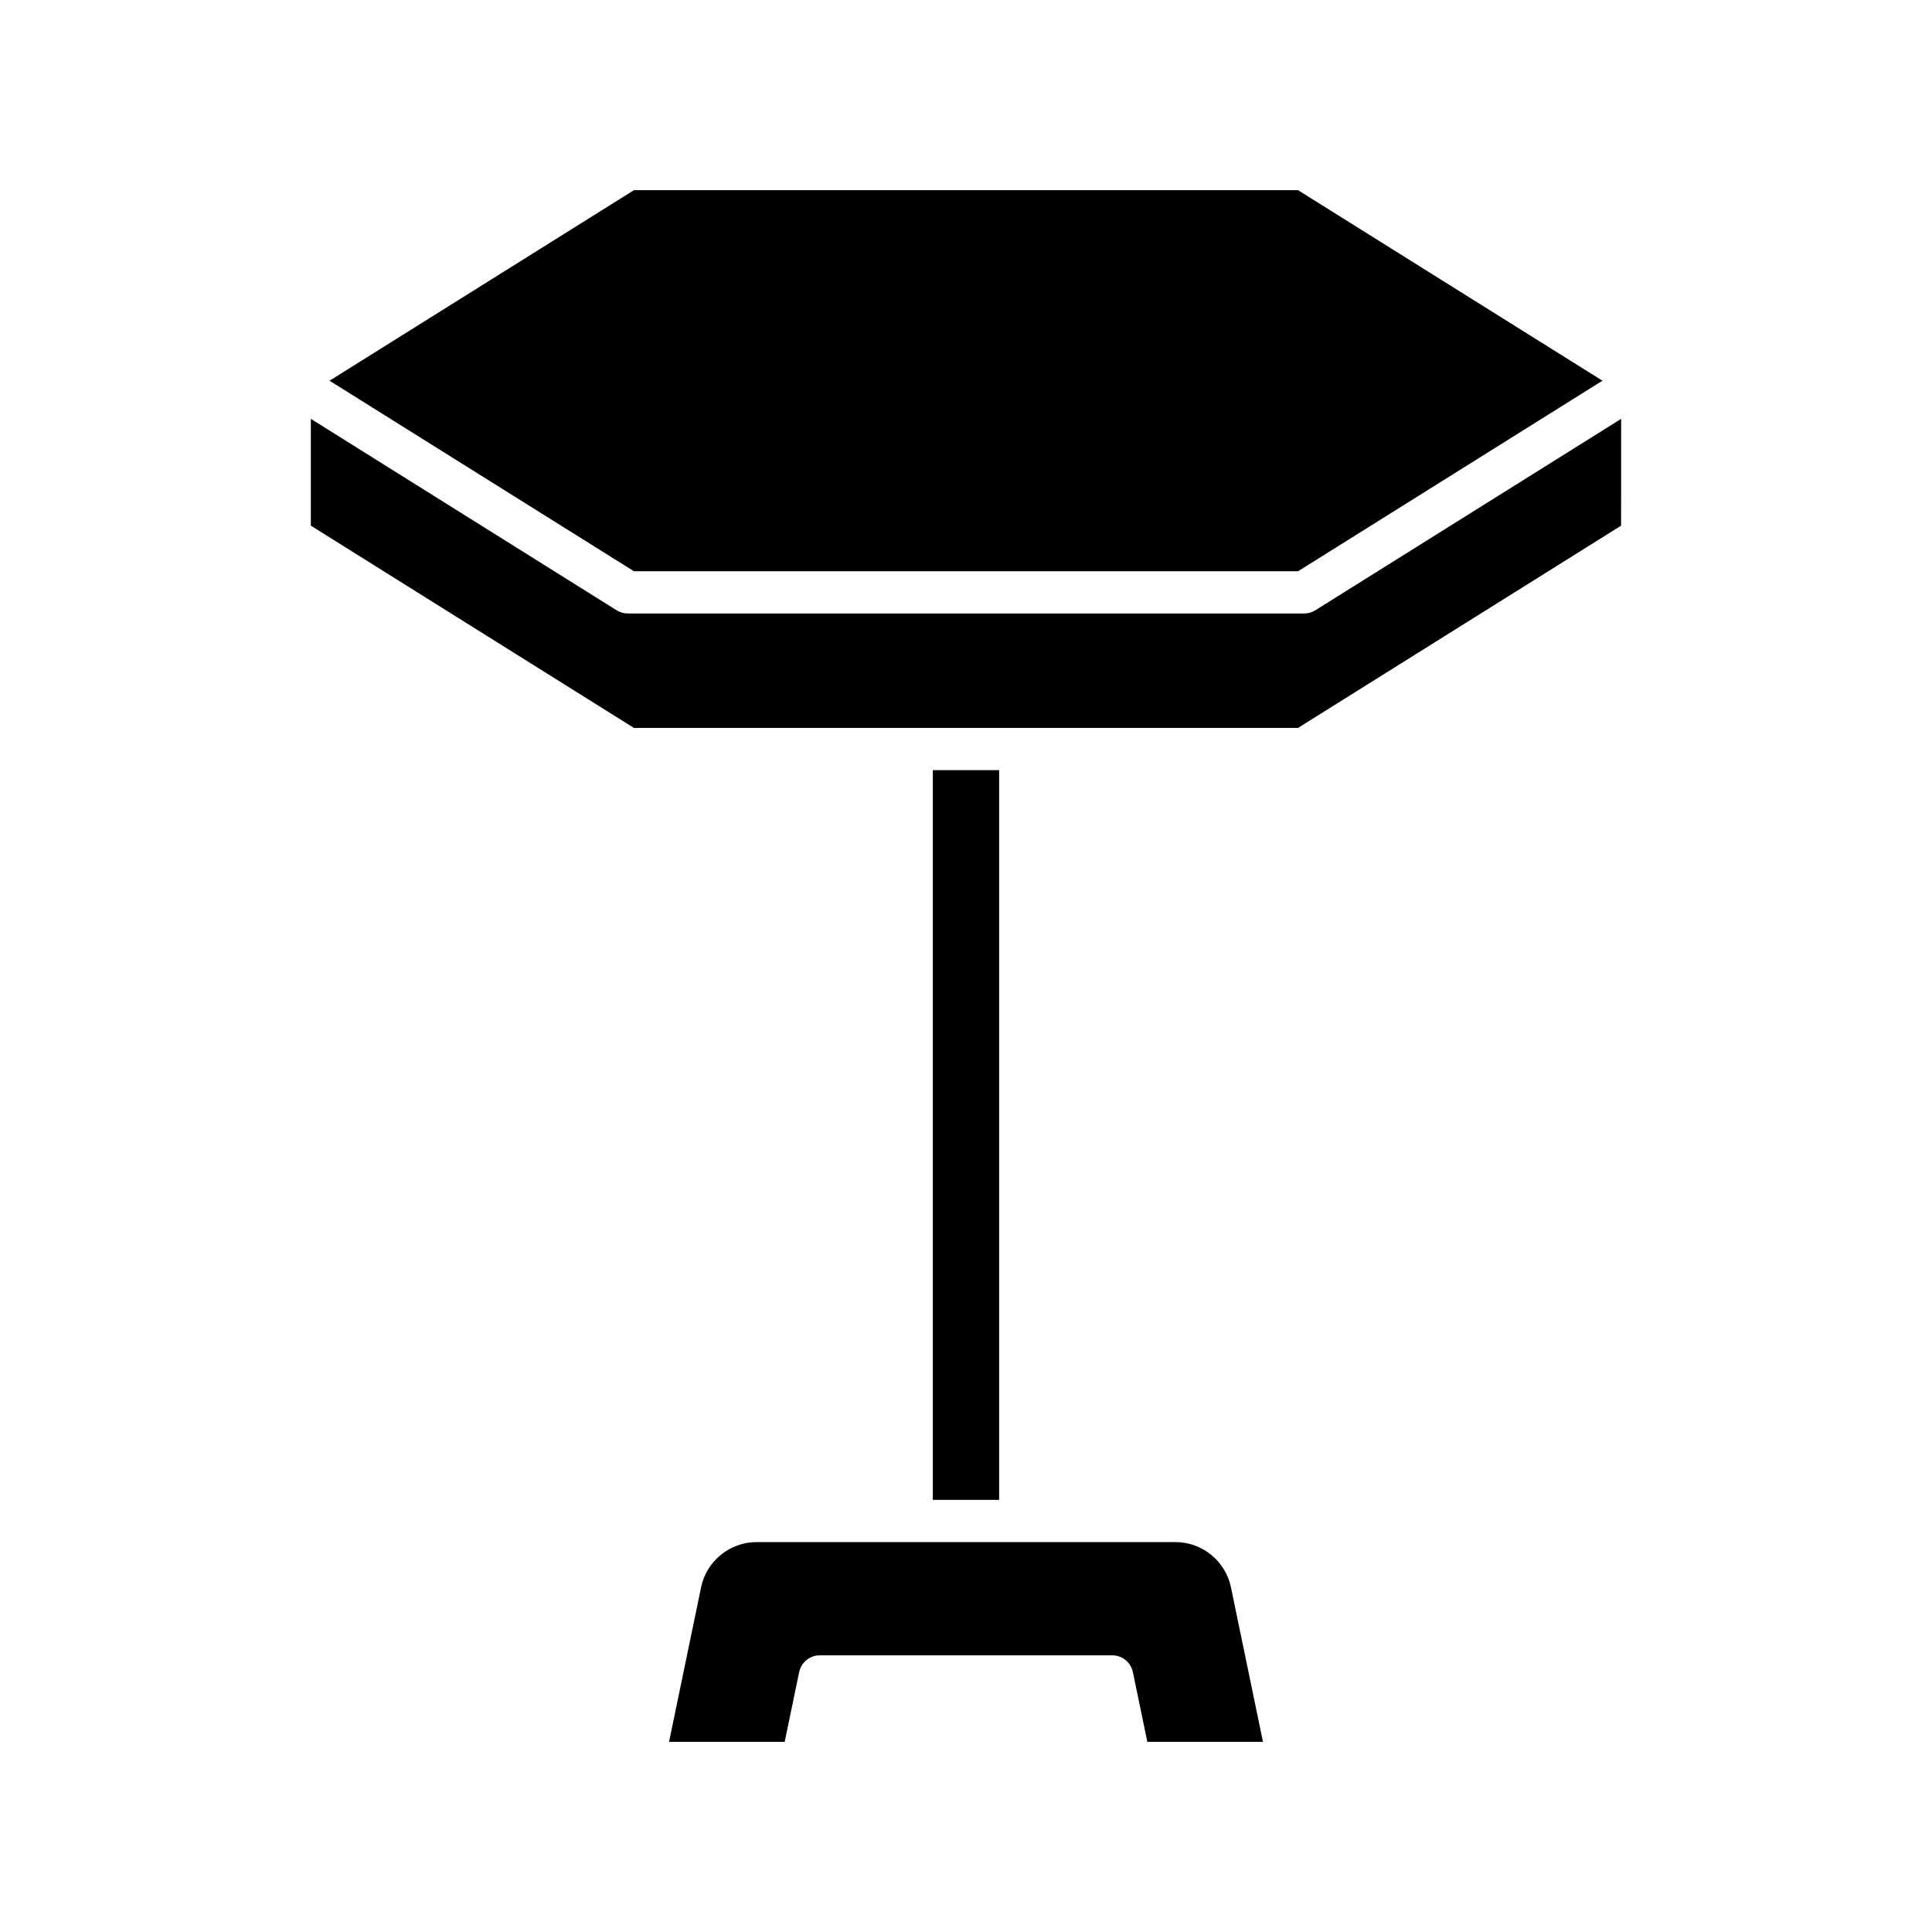
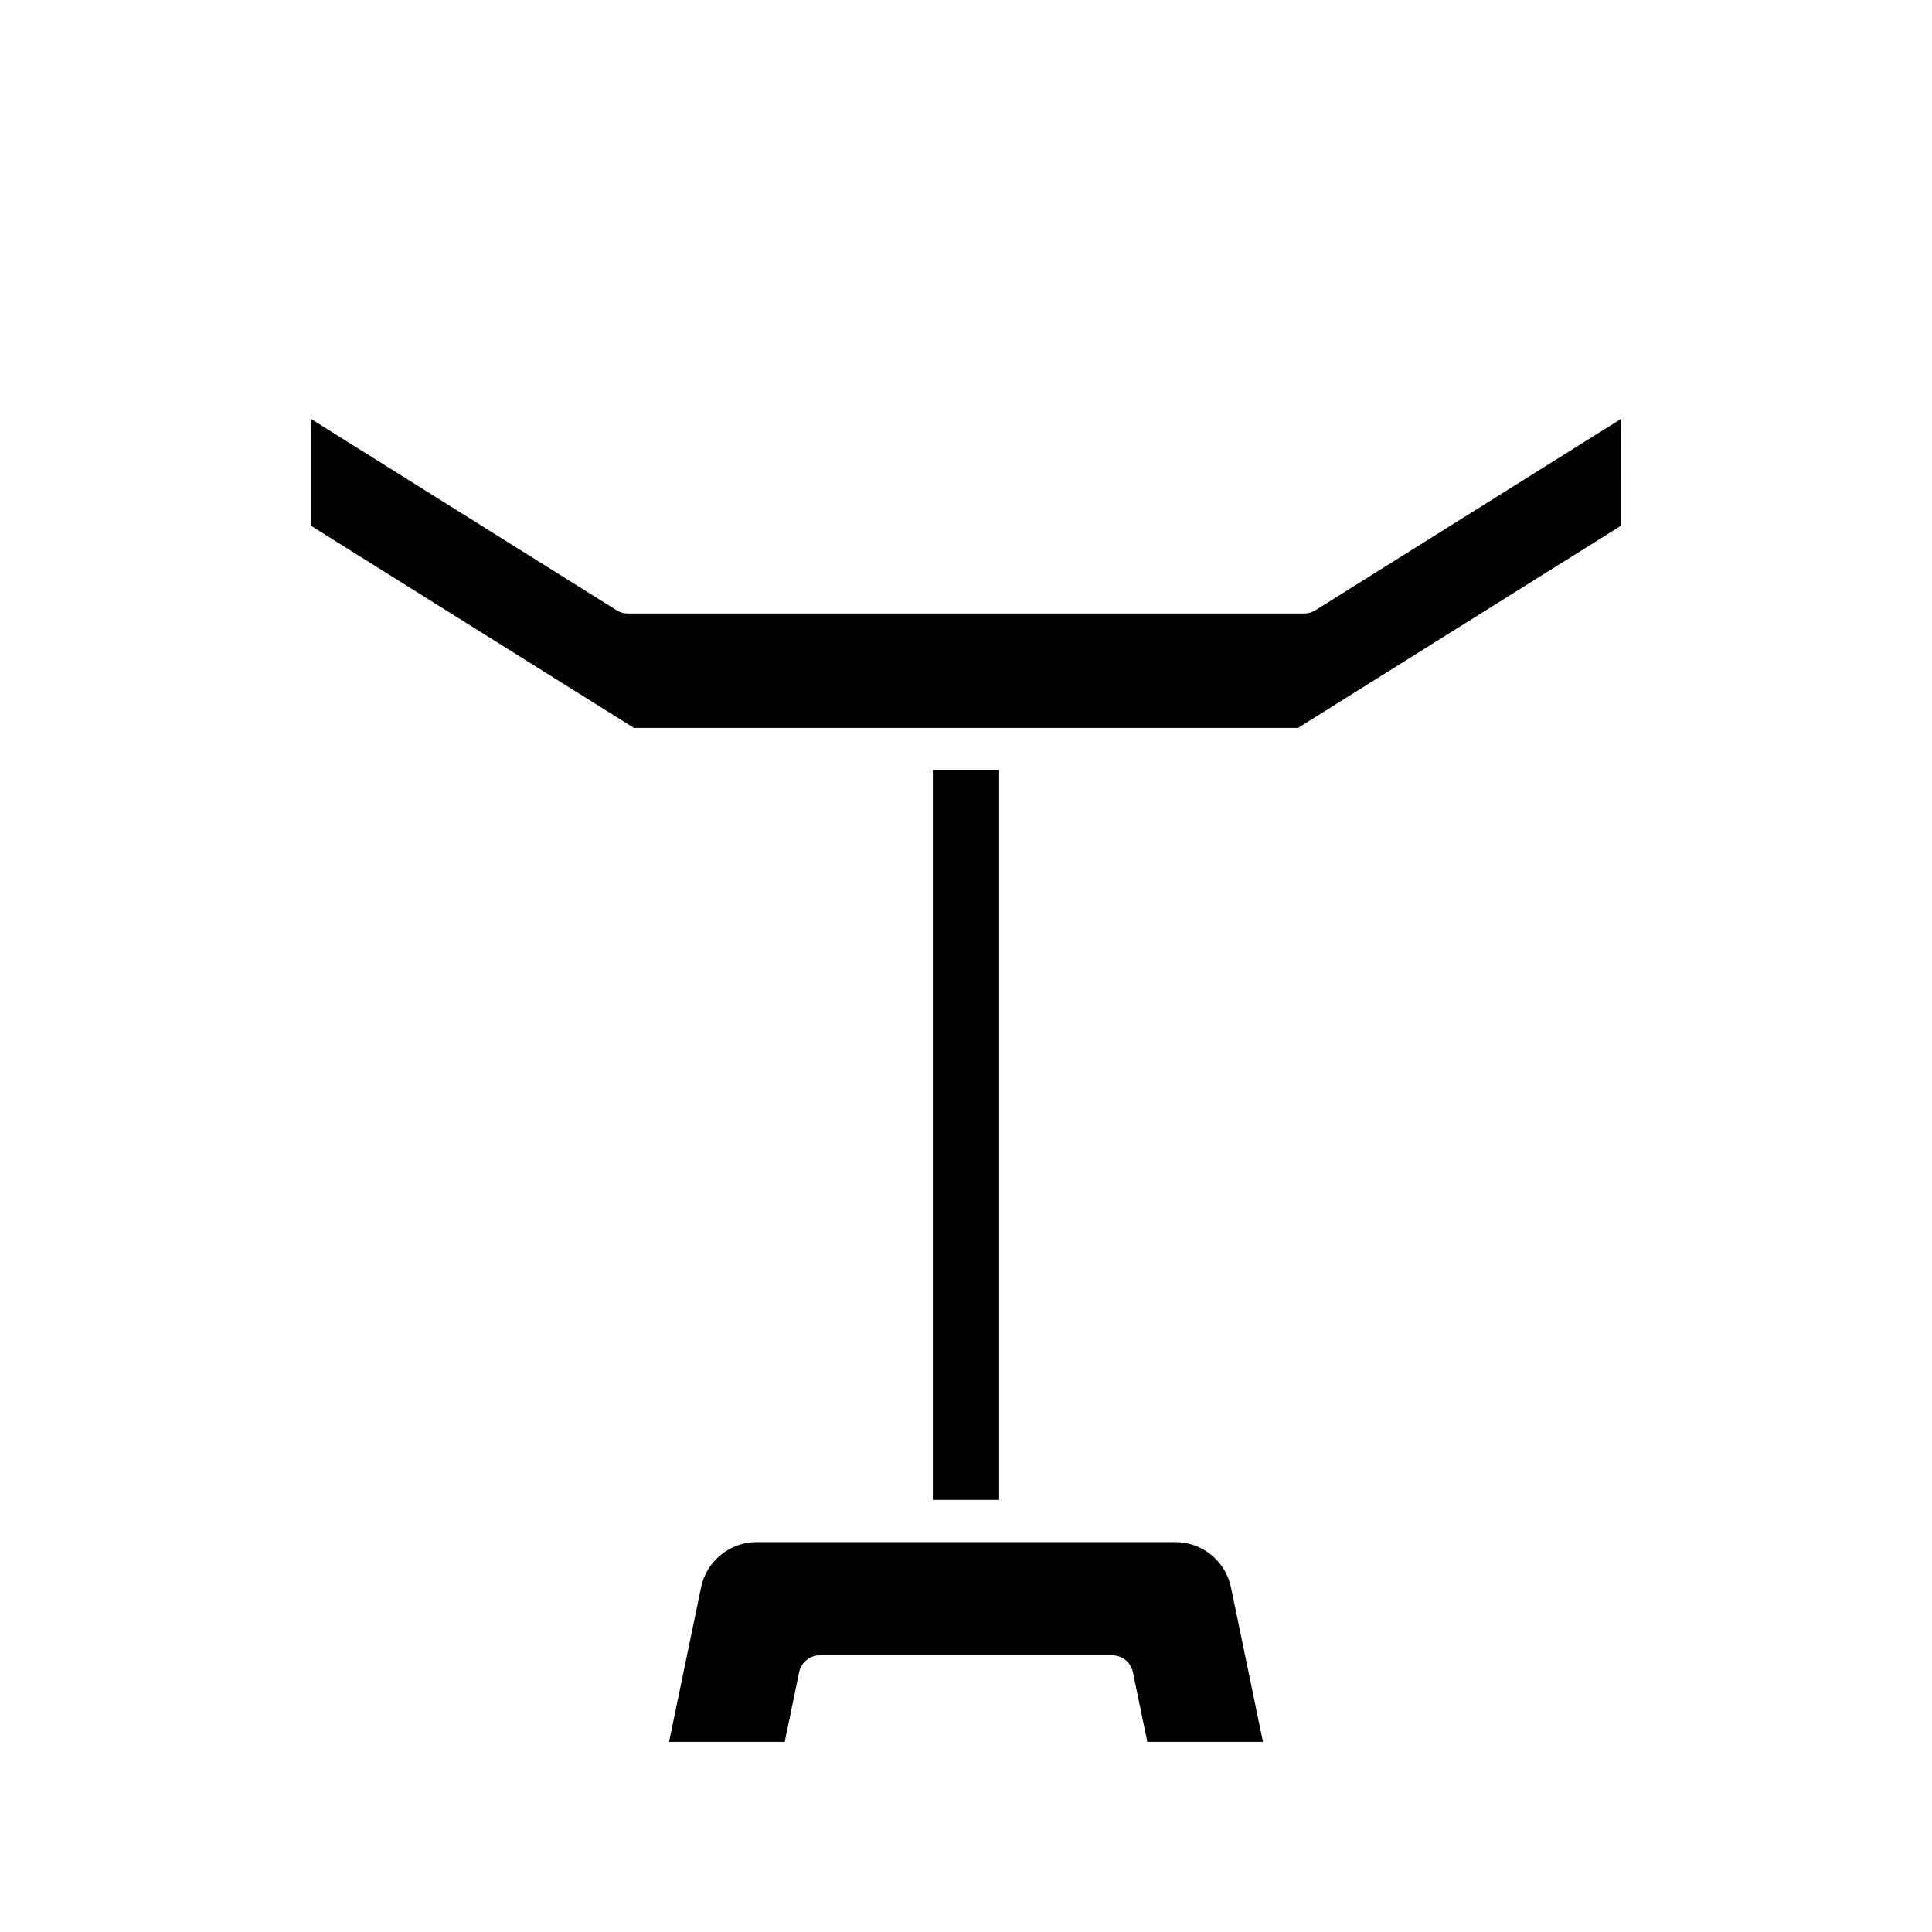
<svg xmlns="http://www.w3.org/2000/svg" fill="#000000" width="800px" height="800px" version="1.1" viewBox="144 144 512 512">
  <g>
-     <path d="m312 194.4-80.664 50.492 80.664 50.496h176l80.664-50.496-80.664-50.492z" />
    <path d="m329.8 564.63-8.492 40.969h30.645l3.828-18.461c0.539-2.598 2.824-4.461 5.481-4.461h77.484c2.652 0 4.941 1.863 5.481 4.461l3.828 18.461h30.645l-8.488-40.969c-1.438-6.934-7.617-11.961-14.695-11.961h-111.03c-7.074 0-13.25 5.031-14.688 11.961z" />
    <path d="m391.21 348.1h17.574v193.38h-17.574z" />
    <path d="m573.62 255-81.039 50.73c-0.891 0.559-1.922 0.852-2.973 0.852h-179.22c-1.051 0-2.078-0.297-2.973-0.852l-81.039-50.73v28.305l85.617 53.598h176l85.617-53.598z" />
  </g>
</svg>